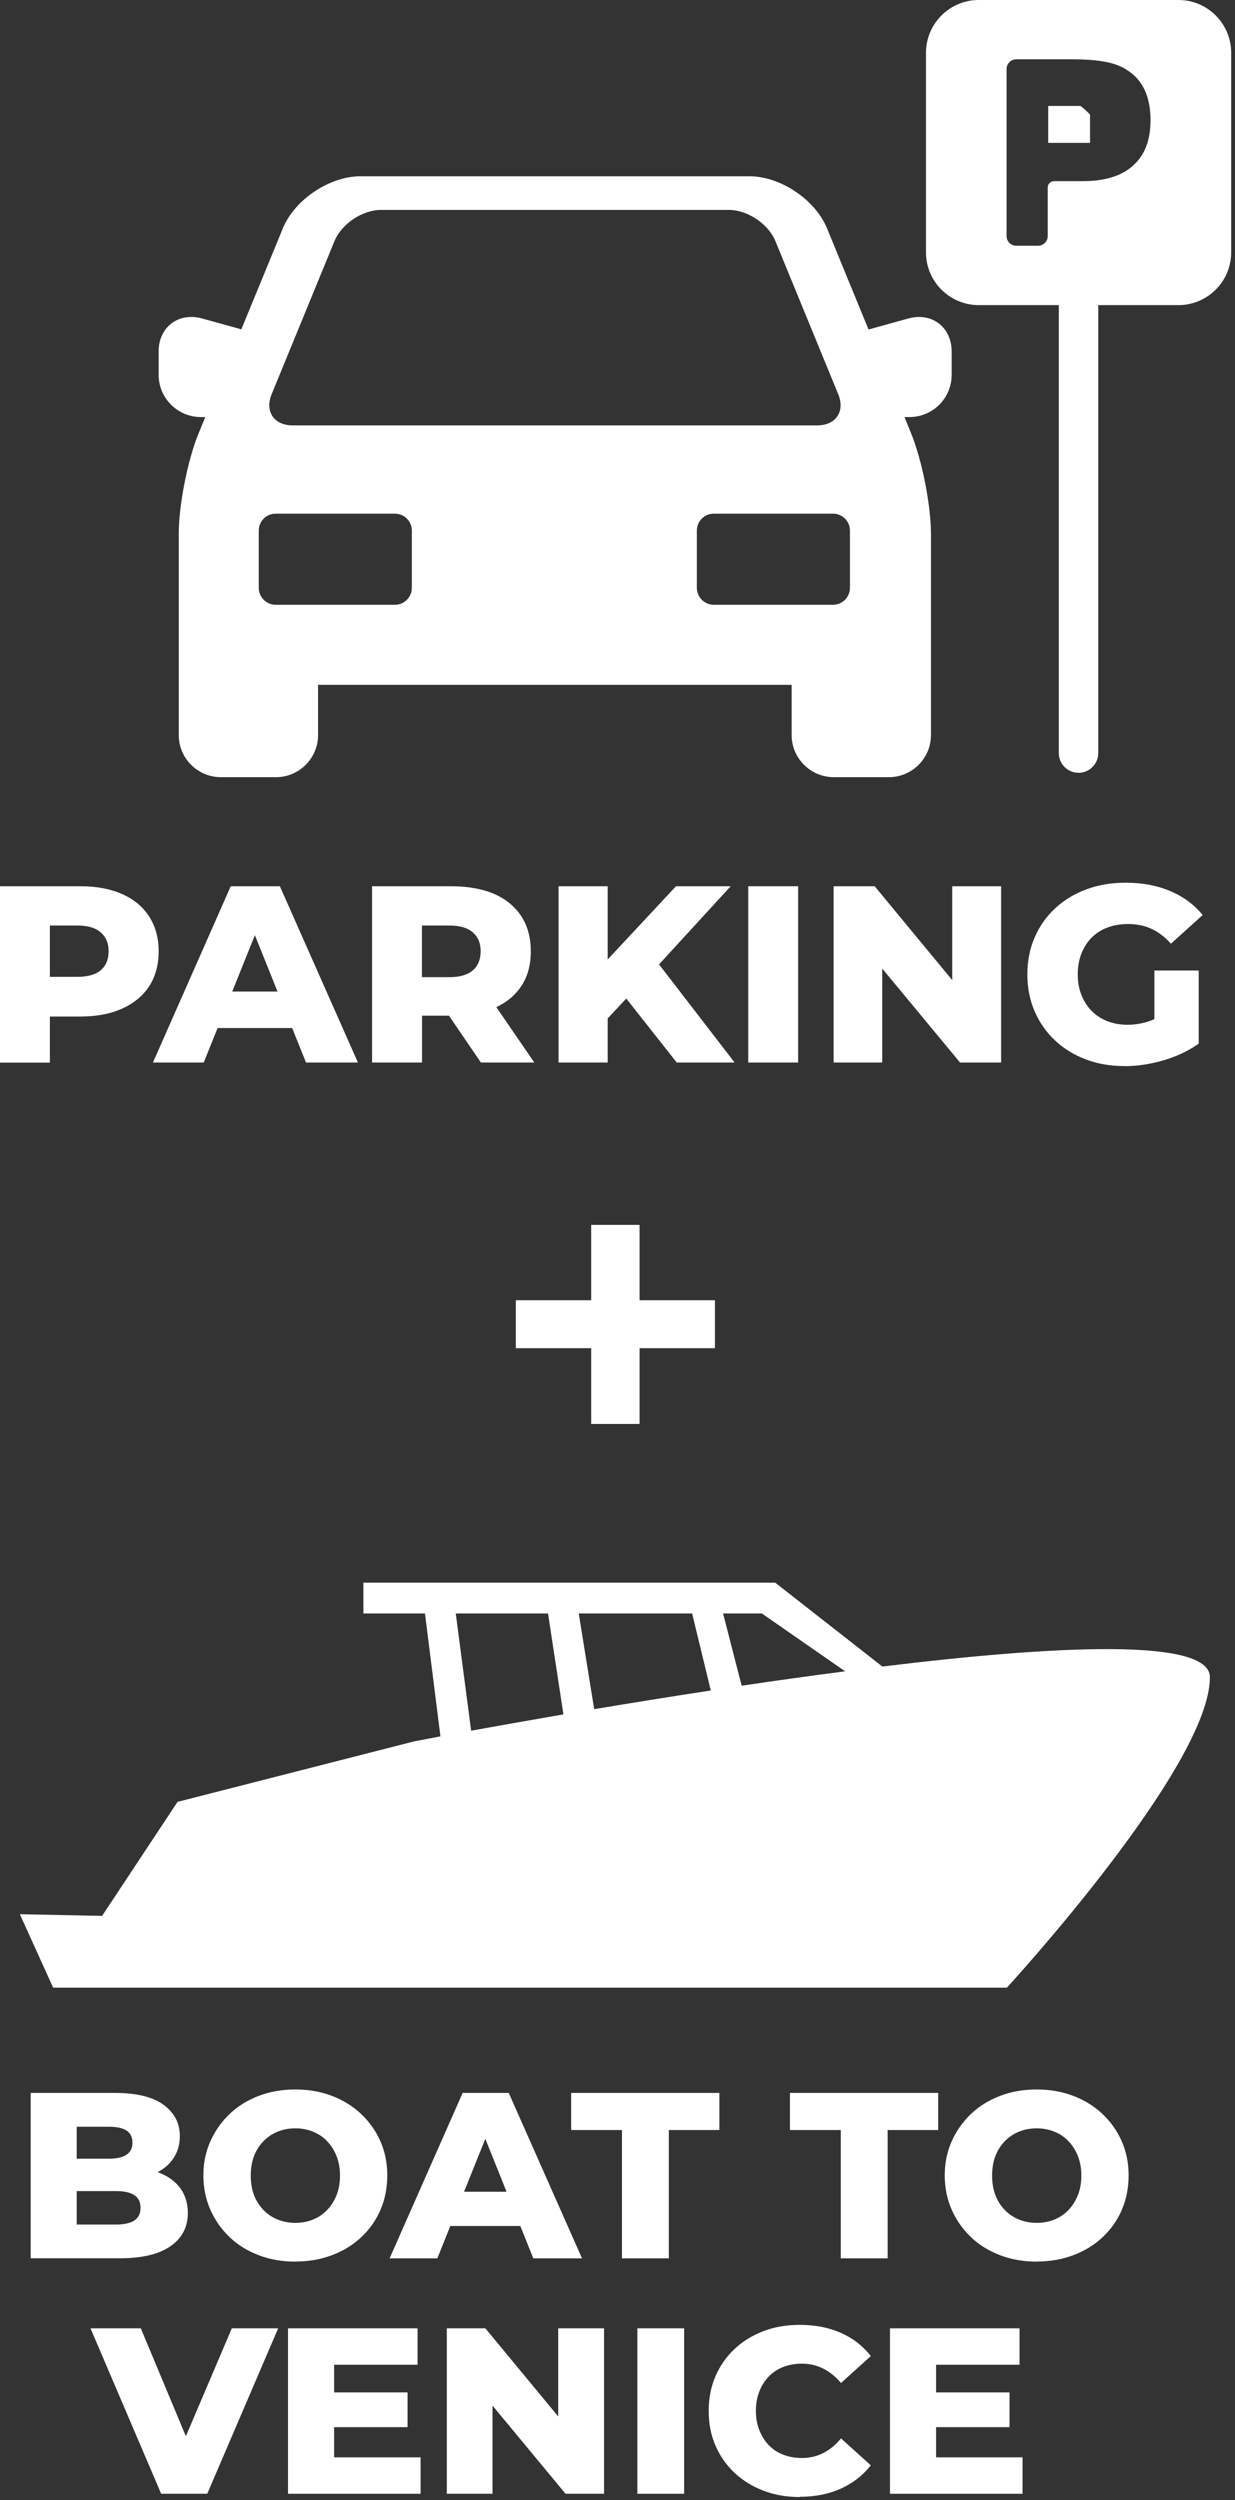
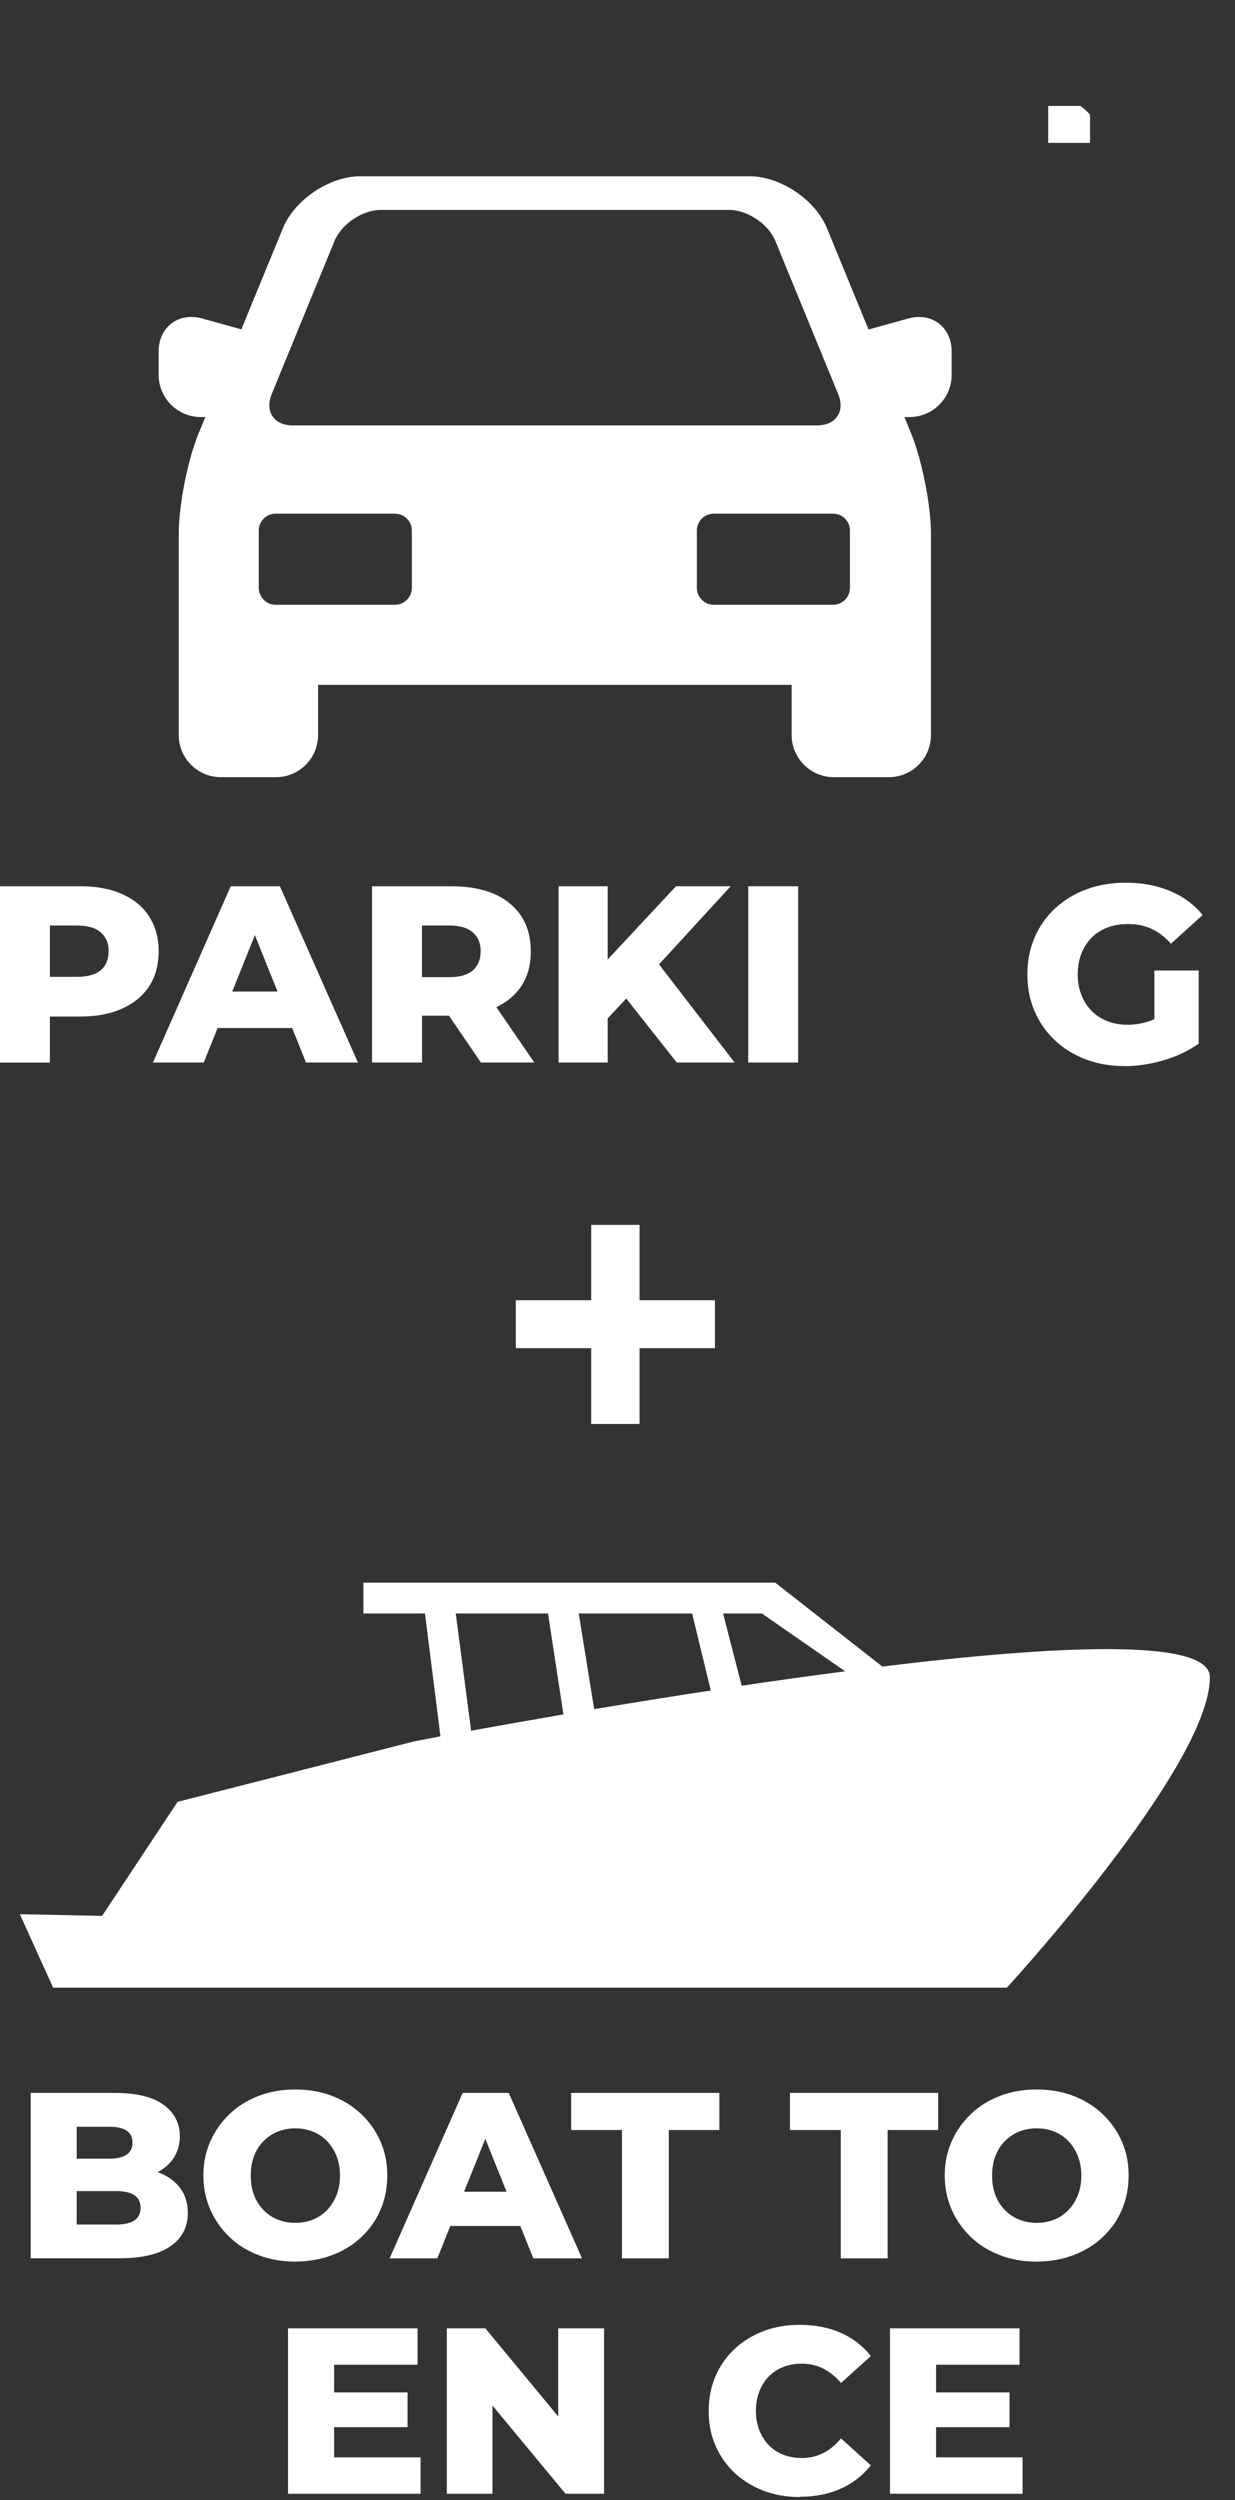
<svg xmlns="http://www.w3.org/2000/svg" width="249" height="504" viewBox="0 0 249 504" fill="none">
  <rect x="0" y="0" width="249" height="504" fill="#333333" stroke="none" />
  <path d="M0 214.196V178.66H16.197C19.453 178.66 22.252 179.186 24.626 180.237C27.001 181.288 28.815 182.797 30.087 184.781C31.359 186.764 31.987 189.087 31.987 191.766C31.987 194.444 31.359 196.852 30.087 198.801C28.815 200.751 27.001 202.26 24.626 203.328C22.252 204.396 19.453 204.922 16.197 204.922H5.529L10.057 200.497V214.213H0V214.196ZM10.057 201.65L5.529 196.92H15.586C17.689 196.92 19.267 196.479 20.318 195.58C21.37 194.682 21.896 193.41 21.896 191.749C21.896 190.087 21.37 188.9 20.318 187.968C19.267 187.035 17.689 186.578 15.586 186.578H5.529L10.057 181.949V201.65Z" fill="white" />
  <path d="M30.834 214.196L46.522 178.66H56.427L72.166 214.196H61.701L49.405 183.577H53.374L41.078 214.196H30.817H30.834ZM39.416 207.244L42.01 199.886H59.378L61.973 207.244H39.416Z" fill="white" />
  <path d="M75.015 214.196V178.66H90.856C96.062 178.66 100.065 179.83 102.847 182.17C105.628 184.509 107.019 187.697 107.019 191.766C107.019 194.512 106.391 196.852 105.119 198.768C103.847 200.7 102.033 202.175 99.658 203.209C97.284 204.244 94.485 204.752 91.229 204.752H80.561L85.089 200.48V214.196H75.032H75.015ZM85.072 201.65L80.544 196.987H90.601C92.704 196.987 94.282 196.53 95.333 195.614C96.385 194.699 96.91 193.41 96.91 191.749C96.91 190.087 96.385 188.9 95.333 187.968C94.282 187.035 92.704 186.578 90.601 186.578H80.544L85.072 181.949V201.65ZM96.961 214.196L88.125 201.243H98.844L107.731 214.196H96.961Z" fill="white" />
  <path d="M112.616 214.196V178.66H122.52V214.196H112.616ZM121.554 206.329L120.994 195.055L136.292 178.66H147.316L132.188 195.156L126.557 200.988L121.571 206.312L121.554 206.329ZM136.445 214.196L124.861 199.513L131.408 192.512L148.113 214.196H136.428H136.445Z" fill="white" />
  <path d="M150.861 214.196V178.66H160.918V214.196H150.861Z" fill="white" />
-   <path d="M168.076 214.196V178.66H176.352L195.907 202.328H191.99V178.66H201.843V214.196H193.567L173.961 190.528H177.879V214.196H168.076Z" fill="white" />
  <path d="M226.741 214.908C223.892 214.908 221.297 214.467 218.922 213.568C216.548 212.67 214.479 211.398 212.732 209.754C210.968 208.109 209.594 206.16 208.611 203.888C207.627 201.616 207.135 199.141 207.135 196.428C207.135 193.715 207.627 191.24 208.611 188.968C209.594 186.696 210.968 184.747 212.749 183.102C214.53 181.458 216.616 180.186 219.024 179.288C221.432 178.389 224.078 177.948 226.995 177.948C230.32 177.948 233.288 178.508 235.933 179.627C238.579 180.746 240.767 182.356 242.48 184.459L236.086 190.24C234.865 188.884 233.559 187.883 232.151 187.239C230.744 186.595 229.183 186.273 227.453 186.273C225.927 186.273 224.536 186.51 223.281 186.985C222.026 187.459 220.958 188.138 220.076 189.036C219.194 189.935 218.515 191.003 218.023 192.257C217.532 193.512 217.294 194.902 217.294 196.428C217.294 197.954 217.532 199.293 218.023 200.548C218.515 201.802 219.194 202.871 220.076 203.769C220.958 204.668 222.009 205.363 223.247 205.854C224.485 206.346 225.842 206.583 227.335 206.583C228.827 206.583 230.286 206.346 231.71 205.854C233.135 205.363 234.577 204.532 236.035 203.345L241.666 210.398C239.597 211.856 237.239 212.975 234.577 213.755C231.914 214.535 229.302 214.925 226.724 214.925L226.741 214.908ZM241.683 210.381L232.745 209.059V195.648H241.683V210.381Z" fill="white" />
  <path d="M185.307 63.899C184.629 63.899 183.917 63.984 183.187 64.187L175.114 66.425L166.736 46.013C164.361 40.248 157.357 35.535 151.099 35.535H72.675C66.416 35.535 59.412 40.248 57.037 46.013L48.659 66.391L40.688 64.187C39.975 63.984 39.263 63.899 38.568 63.899C34.735 63.899 31.987 66.815 31.987 70.816V75.58C31.987 80.243 35.803 84.074 40.484 84.074H41.4L40.043 87.363C37.821 92.755 36.041 101.842 36.041 107.64V148.194C36.041 152.856 39.84 156.671 44.538 156.671H55.63C60.328 156.671 64.127 152.856 64.127 148.194V138.056H159.613V148.194C159.613 152.856 163.429 156.671 168.11 156.671H179.202C183.9 156.671 187.699 152.856 187.699 148.194V107.64C187.699 101.842 185.901 92.755 183.696 87.363L182.356 84.074H183.374C188.072 84.074 191.871 80.26 191.871 75.58V70.816C191.871 66.815 189.106 63.899 185.29 63.899H185.307ZM54.765 79.48L67.434 48.607C68.859 45.131 73.065 42.317 76.813 42.317H146.96C150.709 42.317 154.915 45.131 156.339 48.607L169.009 79.48C170.433 82.921 168.534 85.753 164.785 85.753H58.988C55.239 85.753 53.357 82.921 54.765 79.48ZM83.037 118.508C83.037 120.373 81.511 121.915 79.645 121.915H55.562C53.696 121.915 52.17 120.373 52.17 118.508V106.962C52.17 105.08 53.696 103.554 55.562 103.554H79.645C81.511 103.554 83.037 105.08 83.037 106.962V118.508ZM171.366 118.508C171.366 120.373 169.84 121.915 167.974 121.915H143.891C142.025 121.915 140.498 120.373 140.498 118.508V106.962C140.498 105.08 142.025 103.554 143.891 103.554H167.974C169.84 103.554 171.366 105.08 171.366 106.962V118.508Z" fill="white" />
-   <path d="M237.596 0H197.349C191.464 0 186.698 4.764 186.698 10.647V50.879C186.698 56.745 191.464 61.509 197.349 61.509H213.478V151.805C213.478 154.009 215.259 155.79 217.447 155.79C219.635 155.79 221.432 154.009 221.432 151.805V61.509H237.613C243.464 61.509 248.23 56.728 248.23 50.879V10.647C248.23 4.764 243.464 0 237.613 0H237.596ZM228.471 33.365C226.164 35.468 222.755 36.519 218.329 36.519H212.511C211.816 36.519 211.239 37.078 211.239 37.79V47.607C211.239 48.675 210.374 49.539 209.306 49.539H204.879C203.828 49.539 202.946 48.675 202.946 47.607V13.902C202.946 12.834 203.828 11.953 204.879 11.953H216.005C223.383 11.953 226.114 13.072 228.386 14.97C230.778 17.005 231.965 20.107 231.965 24.21C231.965 28.313 230.795 31.28 228.471 33.348V33.365Z" fill="white" />
  <path d="M217.871 21.362H211.341V28.805H219.77V23.092C219.194 22.481 218.549 21.888 217.871 21.379V21.362Z" fill="white" />
  <path d="M128.948 271.779V287.055H119.196V271.779H104V262.116H119.196V246.925H128.948V262.116H144.145V271.779H128.948Z" fill="white" />
  <path d="M177.944 335.992L156.303 319.055H73.266V325.26H85.68L88.801 350.03C85.443 350.691 83.56 351.03 83.56 351.03L35.8 363.237L20.587 386.226L4 385.887L10.716 400.688H203.011C203.011 400.688 244.021 356.082 243.936 338.077C243.885 330.143 212.746 331.702 177.927 335.958L177.944 335.992ZM94.992 348.911L91.888 325.26H110.493L113.597 345.605C106.338 346.859 99.961 347.995 94.992 348.894V348.911ZM119.804 344.57L116.684 325.26H139.546L143.311 340.79C135.035 342.044 127.063 343.35 119.787 344.553L119.804 344.57ZM149.536 339.84L145.787 325.26H153.606L170.397 336.924C163.426 337.823 156.421 338.806 149.553 339.823L149.536 339.84Z" fill="white" />
  <path d="M6.188 455.262V421.914H23.148C27.558 421.914 30.848 422.728 33.019 424.338C35.19 425.949 36.258 428.051 36.258 430.628C36.258 432.341 35.818 433.85 34.919 435.155C34.037 436.461 32.765 437.478 31.102 438.207C29.457 438.936 27.507 439.309 25.285 439.309L26.184 437.02C28.508 437.02 30.543 437.376 32.307 438.088C34.071 438.8 35.427 439.851 36.411 441.208C37.378 442.581 37.87 444.208 37.87 446.107C37.87 448.973 36.699 451.21 34.359 452.821C32.018 454.449 28.609 455.245 24.098 455.245H6.188V455.262ZM15.482 448.447H23.386C25.031 448.447 26.269 448.176 27.1 447.616C27.931 447.057 28.338 446.209 28.338 445.073C28.338 443.937 27.931 443.09 27.1 442.53C26.269 441.971 25.031 441.699 23.386 441.699H14.804V435.172H21.944C23.538 435.172 24.726 434.901 25.523 434.358C26.32 433.816 26.71 433.019 26.71 431.968C26.71 430.849 26.32 430.035 25.523 429.509C24.726 428.984 23.538 428.73 21.944 428.73H15.465V448.447H15.482Z" fill="white" />
  <path d="M59.545 455.924C56.916 455.924 54.457 455.501 52.184 454.636C49.911 453.771 47.944 452.568 46.299 450.991C44.654 449.414 43.348 447.583 42.415 445.464C41.482 443.345 41.007 441.039 41.007 438.53C41.007 436.02 41.482 433.766 42.415 431.663C43.348 429.561 44.654 427.73 46.299 426.153C47.944 424.577 49.911 423.373 52.167 422.508C54.423 421.644 56.882 421.22 59.545 421.22C62.208 421.22 64.667 421.644 66.922 422.508C69.178 423.373 71.129 424.577 72.791 426.136C74.436 427.696 75.742 429.51 76.675 431.612C77.608 433.715 78.082 436.004 78.082 438.513C78.082 441.022 77.624 443.379 76.709 445.498C75.793 447.617 74.487 449.448 72.825 451.008C71.163 452.568 69.195 453.771 66.939 454.619C64.684 455.467 62.224 455.907 59.562 455.907L59.545 455.924ZM59.545 448.109C60.817 448.109 62.004 447.888 63.09 447.447C64.192 447.007 65.142 446.362 65.956 445.515C66.77 444.667 67.397 443.667 67.855 442.514C68.313 441.361 68.551 440.039 68.551 438.581C68.551 437.123 68.313 435.817 67.855 434.647C67.397 433.477 66.753 432.494 65.956 431.646C65.159 430.799 64.192 430.154 63.09 429.714C61.987 429.273 60.817 429.052 59.545 429.052C58.273 429.052 57.086 429.273 56 429.714C54.898 430.154 53.948 430.799 53.117 431.646C52.286 432.494 51.658 433.494 51.217 434.647C50.776 435.8 50.556 437.123 50.556 438.581C50.556 440.039 50.776 441.344 51.217 442.514C51.658 443.667 52.303 444.667 53.117 445.515C53.931 446.362 54.898 447.007 56 447.447C57.103 447.888 58.273 448.109 59.545 448.109Z" fill="white" />
  <path d="M78.557 455.262L93.279 421.914H102.573L117.345 455.262H107.525L95.992 426.542H99.707L88.174 455.262H78.54H78.557ZM86.613 448.735L89.039 441.835H105.337L107.763 448.735H86.613Z" fill="white" />
  <path d="M125.401 455.262V429.391H115.157V421.914H145.041V429.391H134.848V455.262H125.418H125.401Z" fill="white" />
  <path d="M169.515 455.262V429.391H159.271V421.914H189.155V429.391H178.962V455.262H169.532H169.515Z" fill="white" />
  <path d="M209.015 455.924C206.386 455.924 203.927 455.501 201.654 454.636C199.382 453.771 197.414 452.568 195.769 450.991C194.124 449.414 192.818 447.583 191.885 445.464C190.952 443.345 190.478 441.039 190.478 438.53C190.478 436.02 190.952 433.766 191.885 431.663C192.818 429.561 194.124 427.73 195.769 426.153C197.414 424.577 199.382 423.373 201.637 422.508C203.893 421.644 206.352 421.22 209.015 421.22C211.678 421.22 214.137 421.644 216.393 422.508C218.648 423.373 220.599 424.577 222.261 426.136C223.906 427.696 225.212 429.51 226.145 431.612C227.078 433.715 227.553 436.004 227.553 438.513C227.553 441.022 227.095 443.379 226.179 445.498C225.263 447.617 223.957 449.448 222.295 451.008C220.633 452.568 218.665 453.771 216.41 454.619C214.154 455.467 211.695 455.907 209.032 455.907L209.015 455.924ZM209.015 448.109C210.287 448.109 211.474 447.888 212.56 447.447C213.662 447.007 214.612 446.362 215.426 445.515C216.24 444.667 216.868 443.667 217.326 442.514C217.783 441.361 218.021 440.039 218.021 438.581C218.021 437.123 217.783 435.817 217.326 434.647C216.868 433.477 216.223 432.494 215.426 431.646C214.629 430.799 213.662 430.154 212.56 429.714C211.457 429.273 210.287 429.052 209.015 429.052C207.743 429.052 206.556 429.273 205.47 429.714C204.368 430.154 203.418 430.799 202.587 431.646C201.756 432.494 201.129 433.494 200.688 434.647C200.247 435.8 200.026 437.123 200.026 438.581C200.026 440.039 200.247 441.344 200.688 442.514C201.129 443.667 201.773 444.667 202.587 445.515C203.401 446.362 204.368 447.007 205.47 447.447C206.573 447.888 207.743 448.109 209.015 448.109Z" fill="white" />
-   <path d="M32.493 502.717L18.247 469.368H28.389L40.447 498.241H34.444L46.74 469.368H56.085L41.787 502.717H32.493Z" fill="white" />
  <path d="M58.069 502.717V469.368H84.188V476.709H67.364V495.375H84.799V502.717H58.069ZM66.685 489.289V482.287H82.17V489.289H66.685Z" fill="white" />
  <path d="M90.09 502.717V469.368H97.858L116.209 491.561H112.545V469.368H121.789V502.717H114.021L95.636 480.524H99.299V502.717H90.107H90.09Z" fill="white" />
-   <path d="M128.505 502.717V469.368H137.935V502.717H128.505Z" fill="white" />
  <path d="M161.238 503.378C158.609 503.378 156.167 502.954 153.945 502.106C151.723 501.258 149.79 500.072 148.128 498.529C146.483 496.986 145.194 495.155 144.261 493.019C143.328 490.882 142.887 488.56 142.887 486.017C142.887 483.474 143.345 481.134 144.261 479.015C145.177 476.896 146.466 475.048 148.128 473.505C149.773 471.962 151.723 470.775 153.945 469.927C156.167 469.08 158.592 468.673 161.238 468.673C164.325 468.673 167.072 469.198 169.498 470.267C171.923 471.335 173.958 472.894 175.57 474.963L169.566 480.388C168.48 479.116 167.293 478.15 165.987 477.489C164.681 476.828 163.256 476.489 161.696 476.489C160.322 476.489 159.084 476.709 157.931 477.15C156.795 477.591 155.811 478.235 154.997 479.083C154.183 479.93 153.555 480.931 153.097 482.1C152.639 483.27 152.402 484.576 152.402 486C152.402 487.424 152.639 488.729 153.097 489.899C153.555 491.069 154.2 492.086 154.997 492.917C155.794 493.748 156.778 494.409 157.931 494.85C159.067 495.291 160.322 495.511 161.696 495.511C163.256 495.511 164.681 495.172 165.987 494.511C167.293 493.849 168.48 492.866 169.566 491.561L175.57 496.986C173.941 499.054 171.923 500.614 169.498 501.699C167.072 502.784 164.308 503.327 161.238 503.327V503.378Z" fill="white" />
  <path d="M179.437 502.717V469.368H205.555V476.709H188.731V495.375H206.166V502.717H179.437ZM188.052 489.289V482.287H203.537V489.289H188.052Z" fill="white" />
</svg>